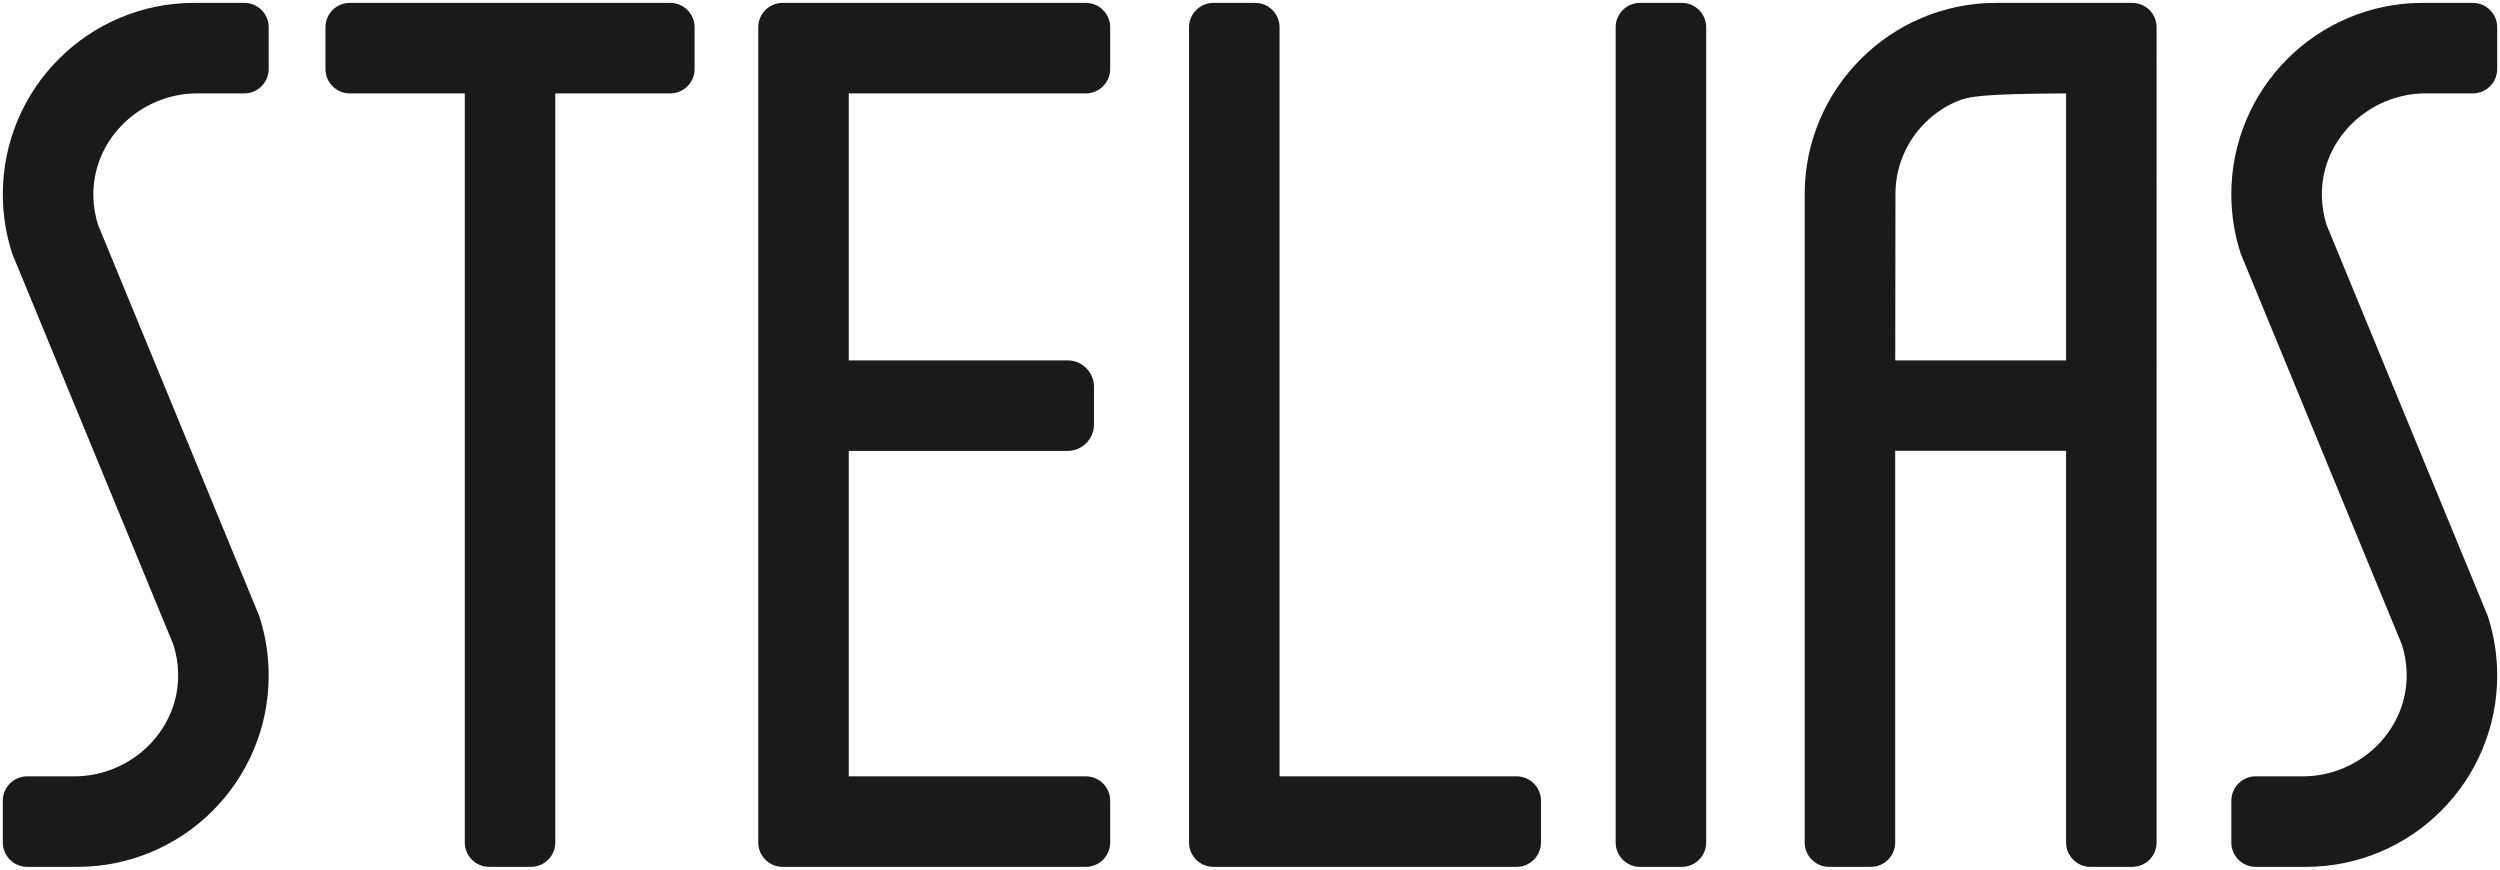
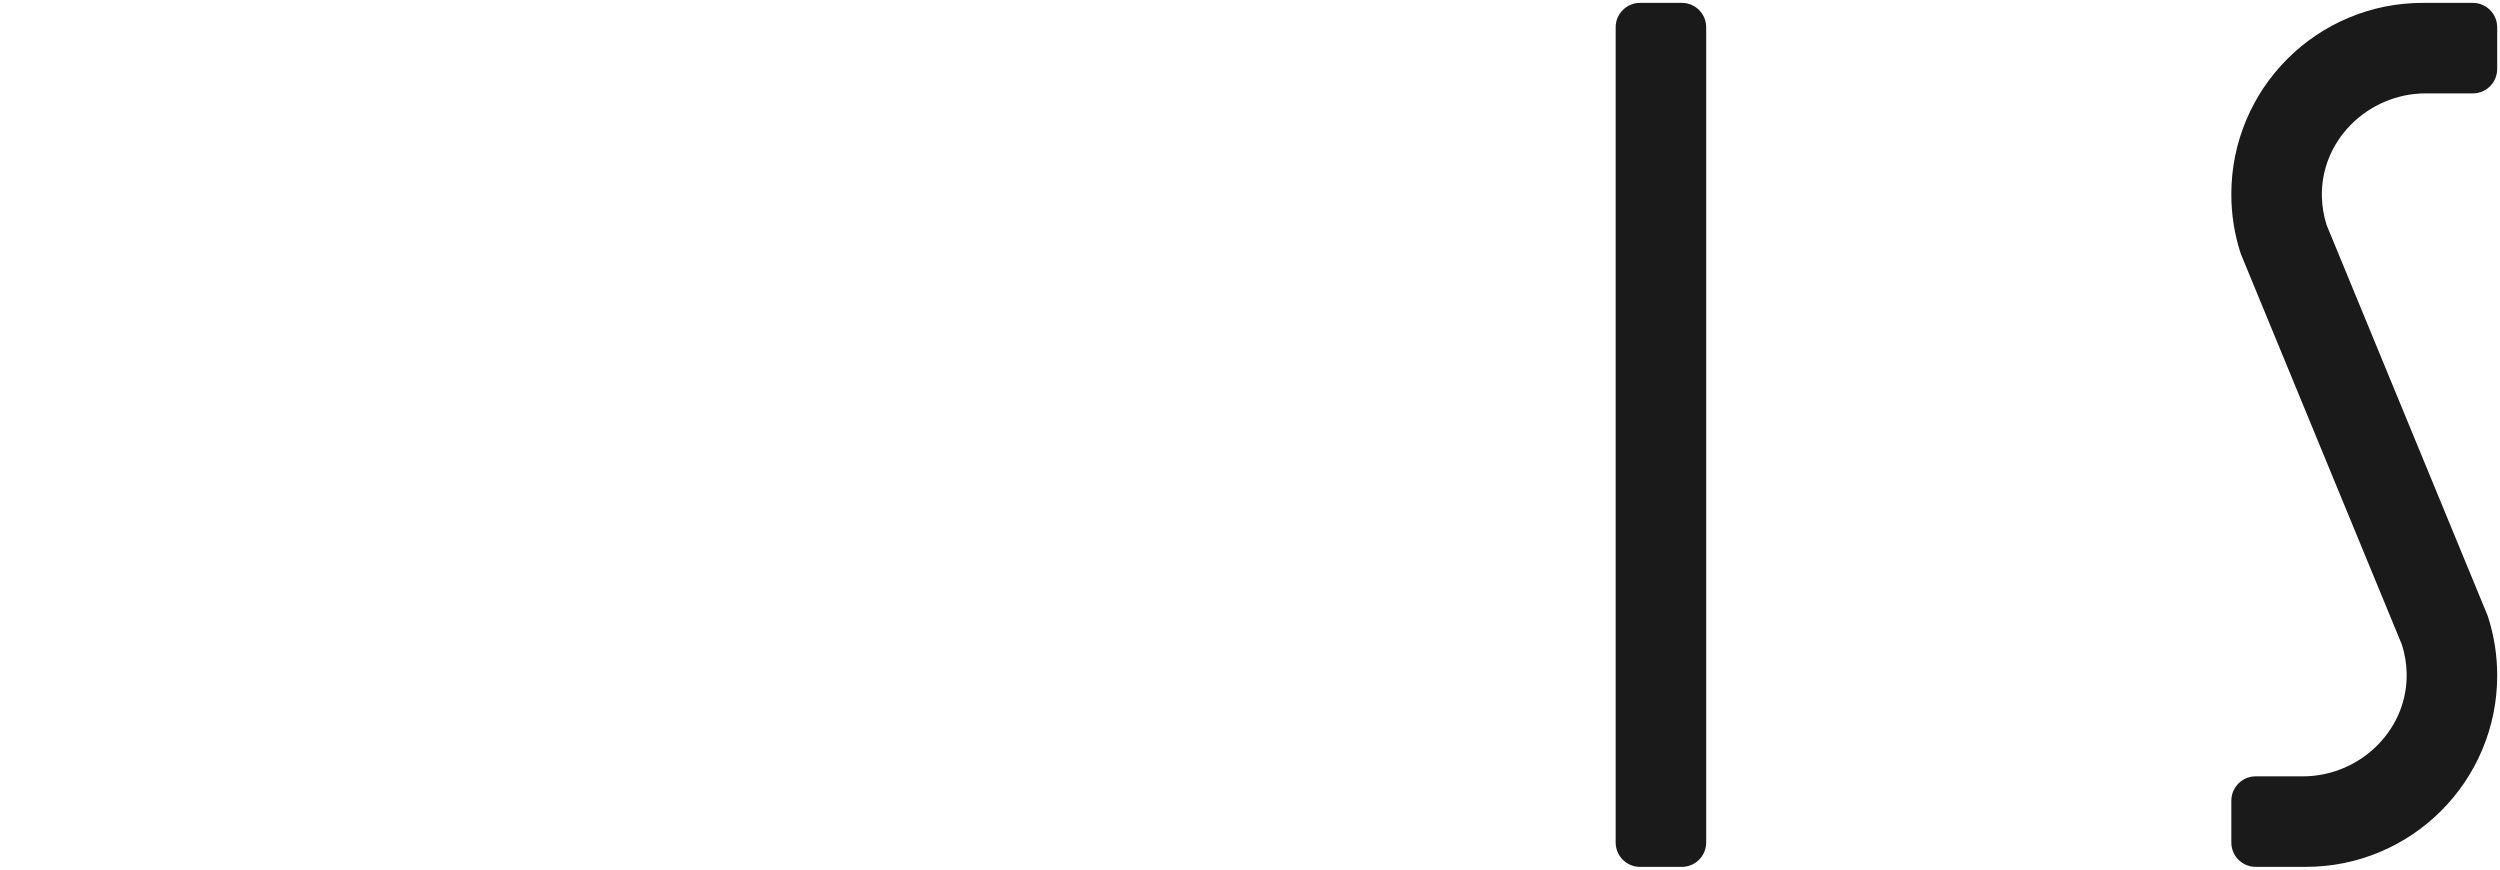
<svg xmlns="http://www.w3.org/2000/svg" viewBox="0 0 4349 1513" data-name="Layer 1" id="Layer_1">
  <defs>
    <style>
      .cls-1 {
        fill: #1a1a1a;
        stroke-width: 0px;
      }
    </style>
  </defs>
-   <path d="M425.04,5.01h-87.2c-44.93,0-88.54,8.81-129.62,26.19-39.68,16.79-75.28,40.78-105.8,71.32-30.56,30.55-54.55,66.15-71.32,105.8-17.38,41.1-26.2,84.71-26.2,129.62,0,35.26,5.52,70.06,16.41,103.43l.02.05,280.29,680.05c5.08,15.87,7.87,32.47,8.26,49.33,1.11,46.32-16.58,90.58-49.82,124.61-34.21,35.02-81.72,55.11-130.35,55.11H47.27c-23.36,0-42.37,19.01-42.37,42.37v72.74c0,23.36,19.01,42.37,42.37,42.37h87.21c44.92,0,88.52-8.81,129.61-26.2,39.67-16.78,75.27-40.77,105.8-71.32,30.55-30.55,54.55-66.15,71.32-105.8,17.38-41.11,26.19-84.72,26.19-129.62,0-35.31-5.52-70.11-16.41-103.45l-.02-.05L170.68,391.53c-5.08-15.88-7.86-32.48-8.26-49.34-1.09-46.34,16.61-90.6,49.84-124.62,34.19-35.01,81.69-55.09,130.32-55.09h82.46c23.36,0,42.37-19.01,42.37-42.37V47.38c0-23.36-19.01-42.37-42.37-42.37Z" class="cls-1" />
-   <path d="M1165.95,5.01h-557.42c-23.36,0-42.37,19.01-42.37,42.37v72.73c0,23.36,19.01,42.37,42.37,42.37h199.99v1303.16c0,23.36,19.01,42.37,42.37,42.37h72.73c23.36,0,42.37-19.01,42.37-42.37V162.48h199.97c23.36,0,42.37-19.01,42.37-42.37V47.38c0-23.36-19.01-42.37-42.37-42.37Z" class="cls-1" />
-   <path d="M1888.9,5.01h-527.49c-23.36,0-42.37,19.01-42.37,42.37v1418.25c0,23.36,19.01,42.37,42.37,42.37h527.49c23.36,0,42.37-19.01,42.37-42.37v-72.74c0-23.36-19.01-42.37-42.37-42.37h-412.37v-566.13h380.69c25.29,0,45.87-20.57,45.87-45.86v-65.75c0-25.29-20.58-45.86-45.87-45.86h-380.69V162.48h412.37c23.36,0,42.37-19.01,42.37-42.37V47.38c0-23.36-19.01-42.37-42.37-42.37Z" class="cls-1" />
-   <path d="M2638.3,1350.52h-412.37V47.38c0-23.36-19.01-42.37-42.37-42.37h-72.73c-23.36,0-42.37,19.01-42.37,42.37v1418.25c0,23.36,19.01,42.37,42.37,42.37h527.48c23.36,0,42.37-19.01,42.37-42.37v-72.74c0-23.36-19.01-42.37-42.37-42.37Z" class="cls-1" />
  <path d="M2852.98,5.01h72.74c23.38,0,42.37,18.98,42.37,42.37v1418.26c0,23.38-18.98,42.37-42.37,42.37h-72.74c-23.39,0-42.37-18.99-42.37-42.37V47.38c0-23.38,18.99-42.37,42.37-42.37Z" class="cls-1" />
-   <path d="M3709.29,5h-236.92c-183.58,0-332.94,149.36-332.94,332.94v1127.69c0,23.36,19.01,42.37,42.37,42.37h72.73c23.36,0,42.37-19.01,42.37-42.37v-681.38h297.27v681.38c0,23.36,19.01,42.37,42.37,42.37h72.73c23.36,0,42.37-19.01,42.37-42.37V47.37c0-23.36-19.01-42.37-42.37-42.37ZM3594.19,162.53v464.4h-297.23l.37-289.14h0c0-23.73,4.62-46.68,13.73-68.21,4.36-10.32,9.8-20.33,16.15-29.74,6.26-9.27,13.49-18.03,21.47-26.02,7.95-7.96,16.71-15.18,26.03-21.48,9.38-6.34,19.39-11.77,29.74-16.14,19.16-8.11,41.53-13.09,189.73-13.67Z" class="cls-1" />
  <path d="M4219.27,162.48h82.46c23.36,0,42.37-19.01,42.37-42.37V47.38c0-23.36-19.01-42.37-42.37-42.37h-87.2c-44.93,0-88.54,8.81-129.62,26.19-39.66,16.77-75.26,40.77-105.8,71.32-30.56,30.55-54.55,66.15-71.32,105.8-17.38,41.1-26.19,84.71-26.19,129.62,0,35.31,5.52,70.11,16.41,103.44l.02.05,280.3,680.04c5.08,15.86,7.86,32.46,8.26,49.33,1.1,46.33-16.59,90.59-49.82,124.61-34.21,35.02-81.72,55.11-130.35,55.11h-82.44c-23.36,0-42.37,19.01-42.37,42.37v72.74c0,23.36,19.01,42.37,42.37,42.37h87.21c44.92,0,88.52-8.81,129.61-26.2,39.67-16.78,75.27-40.77,105.8-71.32,30.55-30.55,54.55-66.15,71.33-105.8,17.38-41.08,26.19-84.69,26.19-129.61,0-35.31-5.52-70.12-16.41-103.45l-.02-.05-280.29-680.04c-5.08-15.84-7.86-32.44-8.26-49.34-1.09-46.34,16.61-90.6,49.83-124.62,34.2-35.01,81.7-55.09,130.32-55.09Z" class="cls-1" />
</svg>